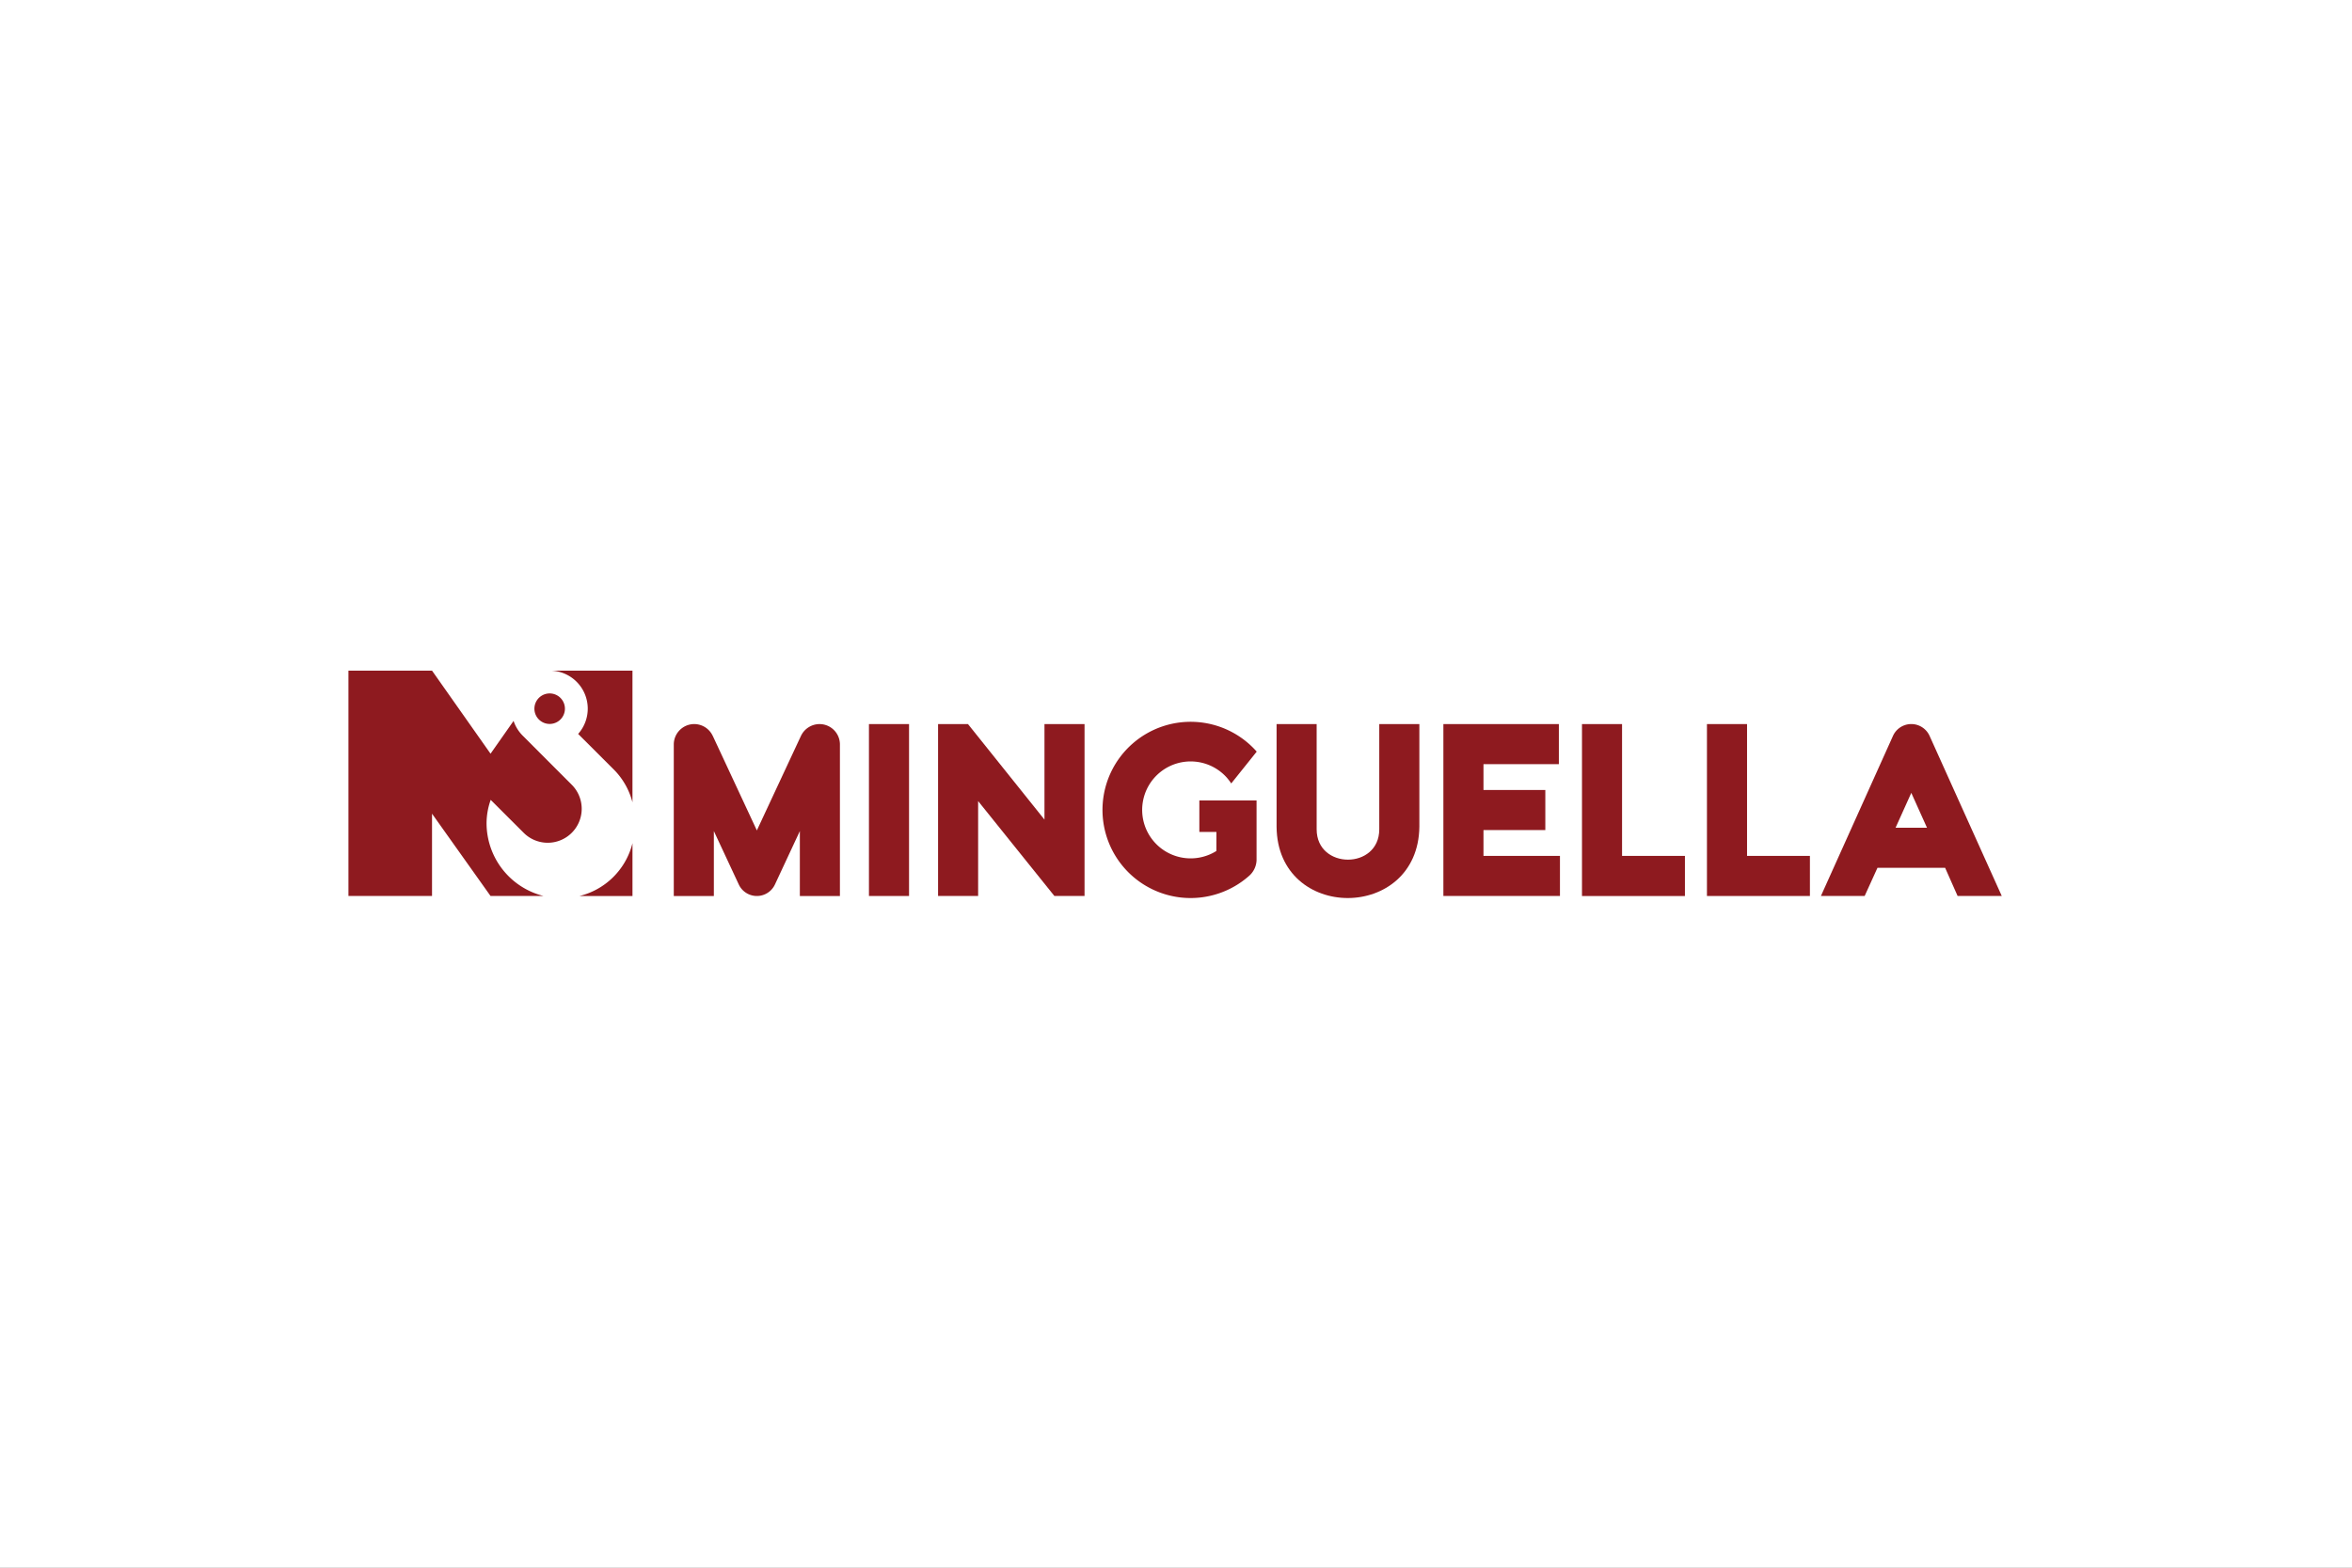
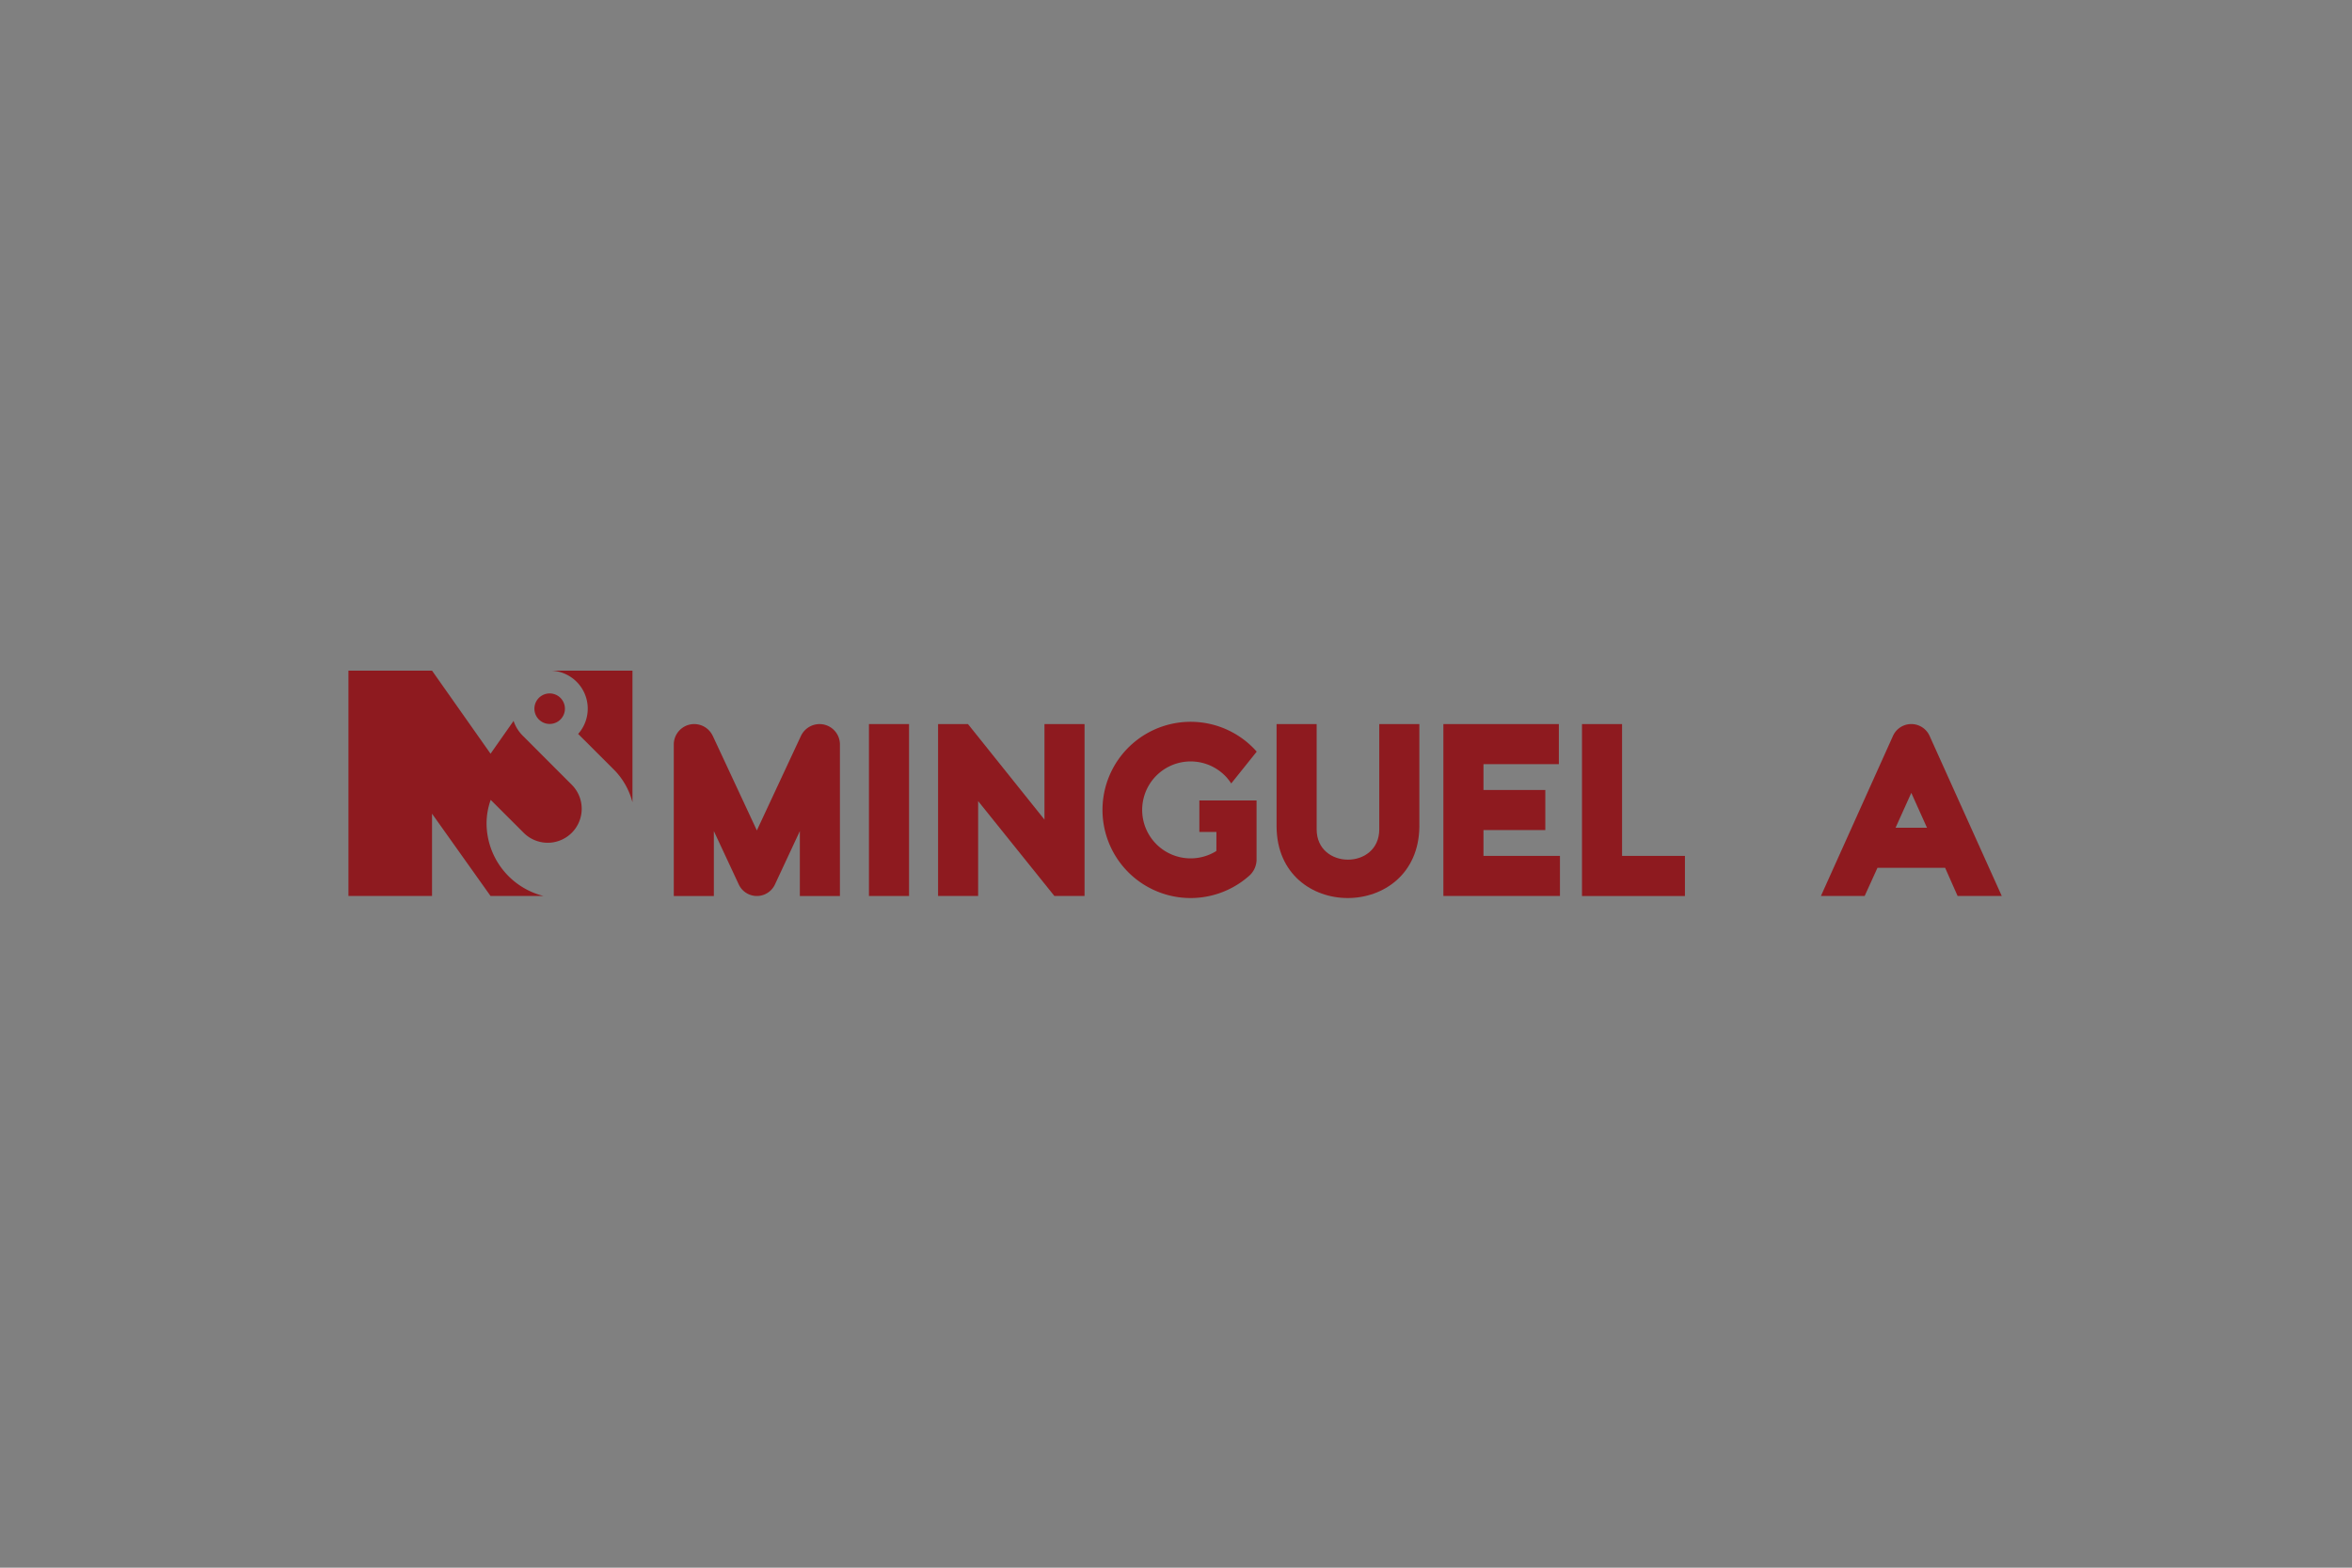
<svg xmlns="http://www.w3.org/2000/svg" width="1080" height="720" viewBox="0 0 1080 720">
  <rect x="0" y="0" width="1080" height="720" fill="#808080" stroke="none" />
  <defs>
    <clipPath id="clip-path">
      <rect id="Rectángulo_195" data-name="Rectángulo 195" width="759.178" height="104.443" fill="none" />
    </clipPath>
    <clipPath id="clip-L_MINGUELLA">
      <rect width="1080" height="720" />
    </clipPath>
  </defs>
  <g id="L_MINGUELLA" clip-path="url(#clip-L_MINGUELLA)">
-     <rect width="1080" height="720" fill="#fff" />
    <g id="Grupo_582" data-name="Grupo 582" transform="translate(160 308)">
      <g id="Grupo_341" data-name="Grupo 341" transform="translate(0 -0.001)" clip-path="url(#clip-path)">
        <path id="Trazado_1160" data-name="Trazado 1160" d="M9.962,0A17.469,17.469,0,0,1,22.934,29.073s16.649,16.612,17.2,17.2a33.116,33.116,0,0,1,7.744,14.207V0Z" transform="translate(82.54 0.005)" fill="#8e1a1f" />
-         <path id="Trazado_1161" data-name="Trazado 1161" d="M11.427,32.8H35.746V8.534c-.074.269-.139.548-.214.817A33.233,33.233,0,0,1,11.427,32.8" transform="translate(94.678 70.713)" fill="#8e1a1f" />
        <path id="Trazado_1162" data-name="Trazado 1162" d="M16.2,15.123a7.006,7.006,0,1,0-4.94-2.043,7,7,0,0,0,4.94,2.043" transform="translate(76.193 9.367)" fill="#8e1a1f" />
        <path id="Trazado_1163" data-name="Trazado 1163" d="M102.456,52.333C96.838,46.724,85.63,35.48,80.013,29.862a17.44,17.44,0,0,1-4.188-6.769L65.249,38.154,38.377,0H0V103.5H38.377V65.7l26.872,37.8H89.6A34.513,34.513,0,0,1,63.42,70.263a32.316,32.316,0,0,1,1.9-10.91S76.614,70.644,80.384,74.4a15.607,15.607,0,1,0,22.071-22.071" transform="translate(0 0.005)" fill="#8e1a1f" />
        <rect id="Rectángulo_194" data-name="Rectángulo 194" width="18.413" height="78.954" transform="translate(239.007 24.551)" fill="#8e1a1f" />
        <path id="Trazado_1164" data-name="Trazado 1164" d="M122.708,8.056a9.219,9.219,0,0,0-16.8.009L72.817,81.6H92.9l5.878-12.925h31.078l5.72,12.925h20.279ZM107.09,50.268l7.224-16.027,7.215,16.027Z" transform="translate(603.321 21.903)" fill="#8e1a1f" />
        <path id="Trazado_1165" data-name="Trazado 1165" d="M83.018,2.644h0A9.454,9.454,0,0,0,74.522,8h-.009L54.234,51.485,33.963,8h-.019a9.382,9.382,0,0,0-17.856,3.844V81.6h18.4V51.783L45.951,76.352a9.161,9.161,0,0,0,16.565,0L73.974,51.783V81.6h18.4V11.846a9.358,9.358,0,0,0-9.36-9.2" transform="translate(133.304 21.911)" fill="#8e1a1f" />
        <path id="Trazado_1166" data-name="Trazado 1166" d="M96.421,2.644h-18.4V46.517L42.891,2.644H29.158V81.6h18.4V38.012L82.577,81.6H96.421Z" transform="translate(241.584 21.908)" fill="#8e1a1f" />
        <path id="Trazado_1167" data-name="Trazado 1167" d="M108.273,63.185H79.4V2.644H61V81.6h47.272Z" transform="translate(505.422 21.911)" fill="#8e1a1f" />
-         <path id="Trazado_1168" data-name="Trazado 1168" d="M85.594,2.644H67.181V81.6h47.281V63.185H85.594Z" transform="translate(556.622 21.908)" fill="#8e1a1f" />
        <path id="Trazado_1169" data-name="Trazado 1169" d="M107.677,63.194H72.56V51.327h28.4V32.914H72.56V21.047h34.616V2.644H54.147V81.6l53.531-.019Z" transform="translate(448.629 21.909)" fill="#8e1a1f" />
        <path id="Trazado_1170" data-name="Trazado 1170" d="M96.375,30.852l11.709-14.625a40.471,40.471,0,1,0-3.723,57.254,10.067,10.067,0,0,0,3.649-7.317V38.67H81.741V53.127h7.837L89.56,61.6a1.284,1.284,0,0,0-.028.279,22.26,22.26,0,1,1,5.051-33.446l-.009.009a23.847,23.847,0,0,1,1.8,2.4" transform="translate(308.981 20.975)" fill="#8e1a1f" />
        <path id="Trazado_1171" data-name="Trazado 1171" d="M111.463,2.644H93.05V50.975c0,18.58-28.748,18.58-28.748,0V2.644H45.9V49.8c.334,43.7,65.054,43.614,65.565-.028Z" transform="translate(380.285 21.911)" fill="#8e1a1f" />
      </g>
    </g>
  </g>
</svg>